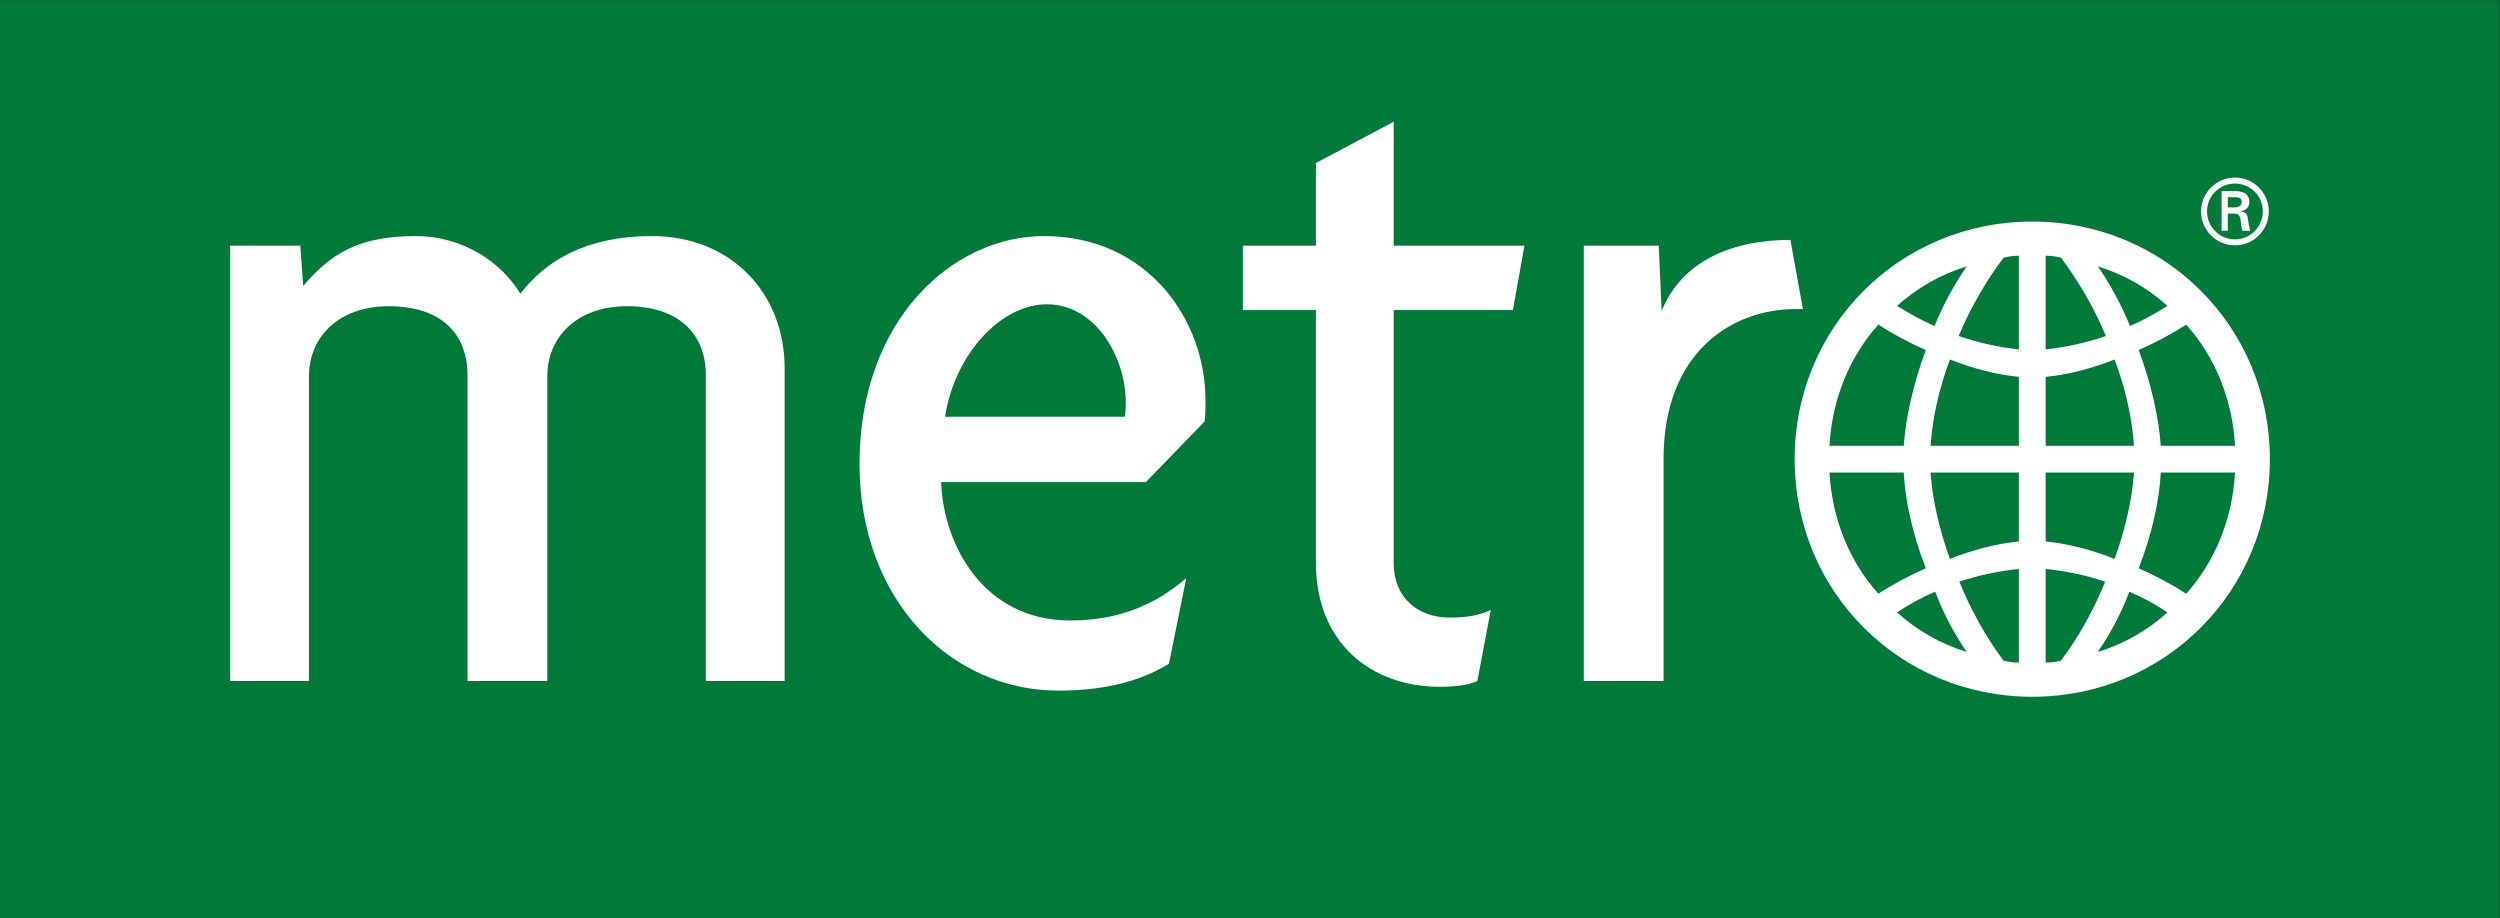
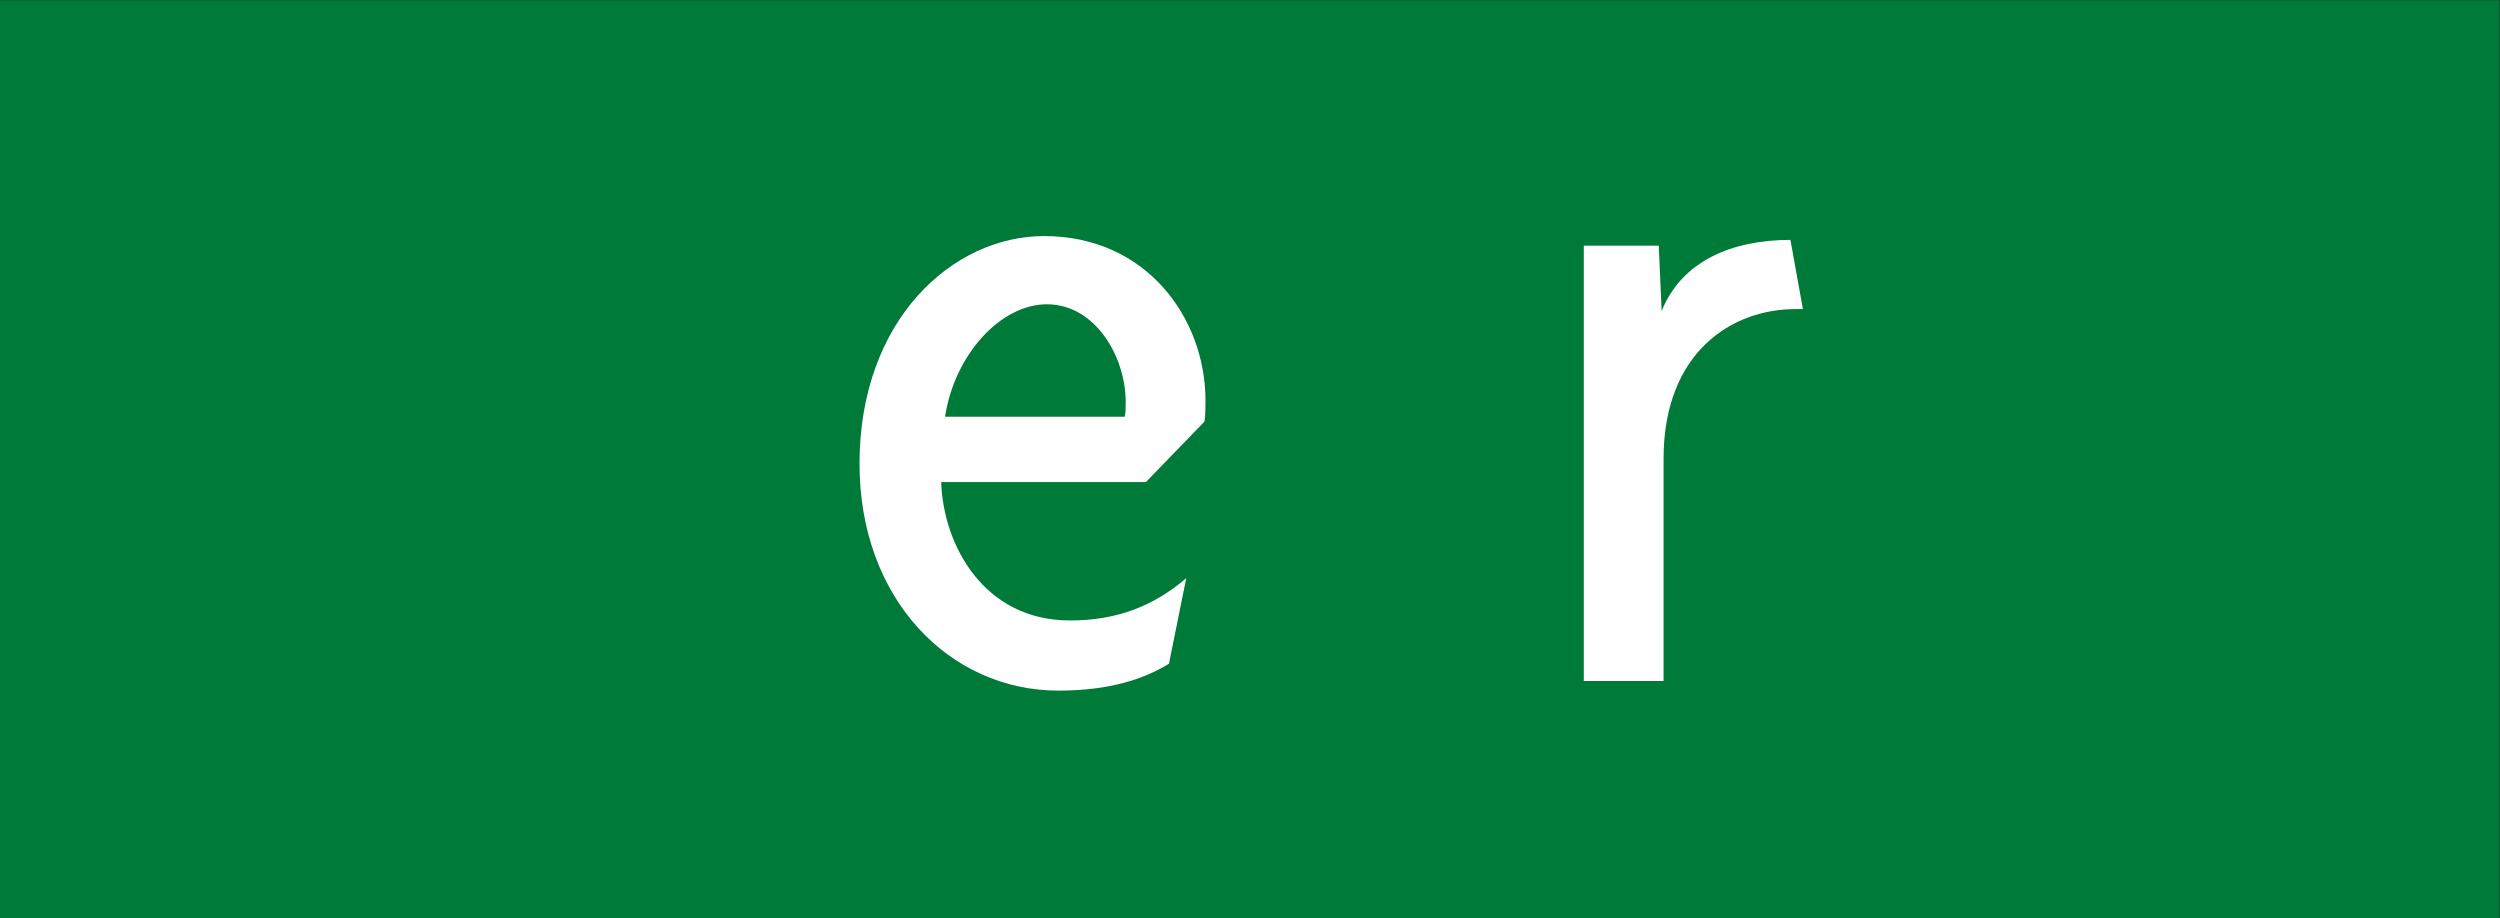
<svg xmlns="http://www.w3.org/2000/svg" xmlns:ns1="http://sodipodi.sourceforge.net/DTD/sodipodi-0.dtd" xmlns:ns2="http://www.inkscape.org/namespaces/inkscape" version="1.1" id="svg2" xml:space="preserve" width="582.573" height="213.933" viewBox="0 0 582.573 213.933" ns1:docname="metro.svg" ns2:version="0.92.4 (unknown)">
  <rect x="0" y="0" width="582.573" height="213.933" fill="#333333" stroke="none" />
  <defs id="defs6" />
  <ns1:namedview pagecolor="#ffffff" bordercolor="#666666" borderopacity="1" objecttolerance="10" gridtolerance="10" guidetolerance="10" ns2:pageopacity="0" ns2:pageshadow="2" ns2:window-width="643" ns2:window-height="480" id="namedview4" showgrid="false" ns2:zoom="0.86512718" ns2:cx="291.28665" ns2:cy="106.96667" ns2:window-x="67" ns2:window-y="455" ns2:window-maximized="0" ns2:current-layer="g10" />
  <g id="g10" ns2:groupmode="layer" ns2:label="ink_ext_XXXXXX" transform="matrix(1.333,0,0,-1.333,0,213.933)">
    <g id="g12" transform="scale(0.1)">
      <path d="M 4369.29,0 V 1604.45 H 0 V 0 h 4369.29" style="fill:#007a38;fill-opacity:1;fill-rule:nonzero;stroke:none" id="path14" ns2:connector-curvature="0" />
-       <path d="m 1233.93,414.391 v 534.238 c 0,73.921 -48.72,120.961 -137.76,120.961 -87.36,0 -139.436,-53.75 -139.436,-122.641 V 414.391 H 817.301 v 534.238 c 0,73.921 -47.051,120.961 -137.766,120.961 -87.363,0 -139.441,-53.75 -139.441,-122.641 V 414.391 H 402.34 v 761.039 h 122.637 l 5.039,-70.55 c 47.039,55.43 95.761,87.35 196.562,87.35 82.313,0 149.512,-45.36 183.113,-100.8 43.684,57.12 114.239,100.8 230.169,100.8 136.07,0 231.83,-97.44 231.83,-231.843 V 414.391 h -137.76" style="fill:#ffffff;fill-opacity:1;fill-rule:nonzero;stroke:none" id="path16" ns2:connector-curvature="0" />
      <path d="m 1830.17,1072.95 c -80.64,0 -161.29,-87.356 -178.09,-196.555 h 314.17 c 1.67,6.718 1.67,18.484 1.67,25.203 0,80.636 -53.75,171.352 -137.75,171.352 z M 2105.68,867.996 2003.2,762.156 h -357.83 c 3.36,-109.199 73.91,-241.926 225.11,-241.926 82.33,0 146.17,25.211 203.28,73.93 l -30.23,-149.519 c -43.69,-26.891 -104.16,-47.051 -193.2,-47.051 -189.85,0 -347.77,159.601 -347.77,396.488 0,251.992 162.96,398.152 322.56,398.152 179.76,0 282.24,-144.48 282.24,-287.273 0,-10.078 0,-26.883 -1.68,-36.961" style="fill:#ffffff;fill-opacity:1;fill-rule:nonzero;stroke:none" id="path18" ns2:connector-curvature="0" />
-       <path d="M 2644.79,1062.87 H 2436.47 V 619.352 c 0,-58.801 42,-94.082 97.44,-94.082 28.57,0 52.08,3.359 72.24,13.449 l -23.52,-124.328 c -15.12,-6.719 -35.28,-10.082 -65.52,-10.082 -120.96,0 -216.71,77.293 -216.71,216.722 v 441.839 h -127.69 v 112.56 h 127.69 v 144.49 l 136.07,72.22 v -216.71 h 228.49 l -20.17,-112.56" style="fill:#ffffff;fill-opacity:1;fill-rule:nonzero;stroke:none" id="path20" ns2:connector-curvature="0" />
      <path d="m 3138.32,1064.55 c -109.2,0 -230.16,-73.917 -230.16,-262.073 V 414.391 h -139.43 v 761.039 h 131.03 l 5.05,-114.24 c 35.27,87.36 122.63,124.33 225.12,124.33 l 21.83,-120.97 c -5.04,0 -8.4,0 -13.44,0" style="fill:#ffffff;fill-opacity:1;fill-rule:nonzero;stroke:none" id="path22" ns2:connector-curvature="0" />
-       <path d="m 3383.06,570.539 c -24.58,-10.519 -47.98,-23.391 -66.7,-36.269 35.11,-31.59 76.06,-55 121.69,-69.04 -22.23,32.77 -40.96,67.872 -54.99,105.309 z m -55,208.266 h -129.87 c 4.68,-81.895 35.11,-155.606 85.41,-211.774 23.41,15.207 51.48,30.43 83.07,44.469 -23.39,59.668 -36.26,119.336 -38.61,167.305 z m 201.25,-168.477 c -33.92,-3.515 -69.03,-10.539 -104.13,-22.238 19.88,-49.141 46.8,-97.121 77.22,-138.059 9.36,-2.34 18.73,-3.511 26.91,-3.511 z m 0,168.477 h -154.45 c 3.51,-47.969 15.21,-99.453 33.93,-150.938 40.95,16.387 83.08,26.914 120.52,30.43 z m 46.8,-168.477 V 446.52 c 8.19,0 17.56,1.171 26.91,3.511 30.43,40.938 57.34,88.918 77.23,138.059 -35.11,11.699 -70.21,18.723 -104.14,22.238 z M 3283.6,1037.39 c -50.3,-56.163 -80.73,-129.874 -85.41,-211.777 h 129.87 c 3.52,49.141 16.38,107.645 38.61,167.313 -31.59,14.044 -59.66,29.254 -83.07,44.464 z M 3722.37,570.539 C 3708.33,533.102 3689.6,498 3667.38,465.23 c 45.63,14.04 86.58,37.45 121.68,69.04 -18.71,12.878 -42.12,25.75 -66.69,36.269 z m -193.06,375.59 c -37.44,3.508 -79.57,14.043 -120.52,30.422 -18.72,-50.313 -30.42,-100.625 -33.93,-150.938 h 154.45 z m 46.8,-167.324 V 658.297 c 37.45,-3.516 79.57,-14.043 120.52,-30.43 18.72,51.485 30.42,102.969 33.93,150.938 z m -259.75,291.345 c 18.72,-11.7 40.95,-24.57 65.53,-35.1 15.2,37.45 35.1,73.72 56.16,104.13 -45.63,-14.04 -86.58,-37.45 -121.69,-69.03 z m 461,-291.345 c -2.35,-47.969 -15.22,-107.637 -38.61,-167.305 31.6,-14.039 59.67,-29.262 83.07,-44.469 50.31,56.168 80.73,129.879 85.41,211.774 z m -248.05,379.105 c -8.18,0 -17.55,-1.18 -26.91,-3.52 -30.42,-40.94 -57.34,-86.58 -78.39,-136.89 33.92,-11.7 71.38,-19.887 105.3,-23.402 z m 167.32,-181.359 c -40.95,-16.379 -83.07,-26.914 -120.52,-30.422 V 825.613 h 154.45 c -3.51,50.313 -15.21,100.625 -33.93,150.938 z m -93.61,177.839 c -9.35,2.34 -18.72,3.52 -26.91,3.52 V 994.098 c 33.93,3.515 71.38,11.702 105.31,23.402 -21.06,50.31 -47.97,95.95 -78.4,136.89 z m 218.8,-117 c -23.4,-15.21 -51.47,-30.42 -83.07,-44.464 22.23,-59.668 35.1,-118.172 38.61,-167.313 h 129.87 c -4.68,81.903 -35.1,155.614 -85.41,211.777 z m -154.44,101.79 c 21.05,-30.41 40.95,-66.68 56.16,-104.13 24.57,10.53 46.81,23.4 65.52,35.1 -35.1,31.58 -76.05,54.99 -121.68,69.03 z M 3552.71,386.84 c -231.66,0 -415.36,183.699 -415.36,415.375 0,231.665 183.7,415.355 415.36,415.355 231.67,0 415.37,-183.69 415.37,-415.355 0,-231.676 -183.7,-415.375 -415.37,-415.375" style="fill:#ffffff;fill-opacity:1;fill-rule:nonzero;stroke:none" id="path24" ns2:connector-curvature="0" />
-       <path d="m 3906.05,1242.32 c 10.22,0.32 12.6,4.56 12.6,9.92 0,5.19 -2.38,7.87 -11.02,7.87 h -13.07 v -17.79 z m -11.49,-10.86 v -30.07 h -10.86 v 69.59 h 22.51 c 12.75,0 25.97,-3.48 25.97,-19.21 0,-8.04 -4.88,-14.32 -14.17,-16.22 v -0.31 c 9.61,-1.89 10.72,-6.15 11.82,-13.7 0.94,-6.61 1.72,-13.86 4.07,-20.15 h -13.84 c -0.8,3.93 -1.9,8.34 -2.36,12.45 -0.79,5.97 -0.79,11.48 -3.95,14.79 -2.66,2.83 -6.27,2.51 -10.07,2.83 z m 61.24,3.94 c 0,26.76 -21.73,48.62 -48.65,48.62 -27.08,0 -48.95,-21.86 -48.95,-48.62 0,-27.07 21.87,-48.97 48.95,-48.97 26.92,0 48.65,21.9 48.65,48.97 z m -107.99,0 c 0,32.58 26.44,59.03 59.34,59.03 32.75,0 59.03,-26.45 59.03,-59.03 0,-32.91 -26.28,-59.35 -59.03,-59.35 -32.9,0 -59.34,26.44 -59.34,59.35" style="fill:#ffffff;fill-opacity:1;fill-rule:nonzero;stroke:none" id="path26" ns2:connector-curvature="0" />
    </g>
  </g>
</svg>